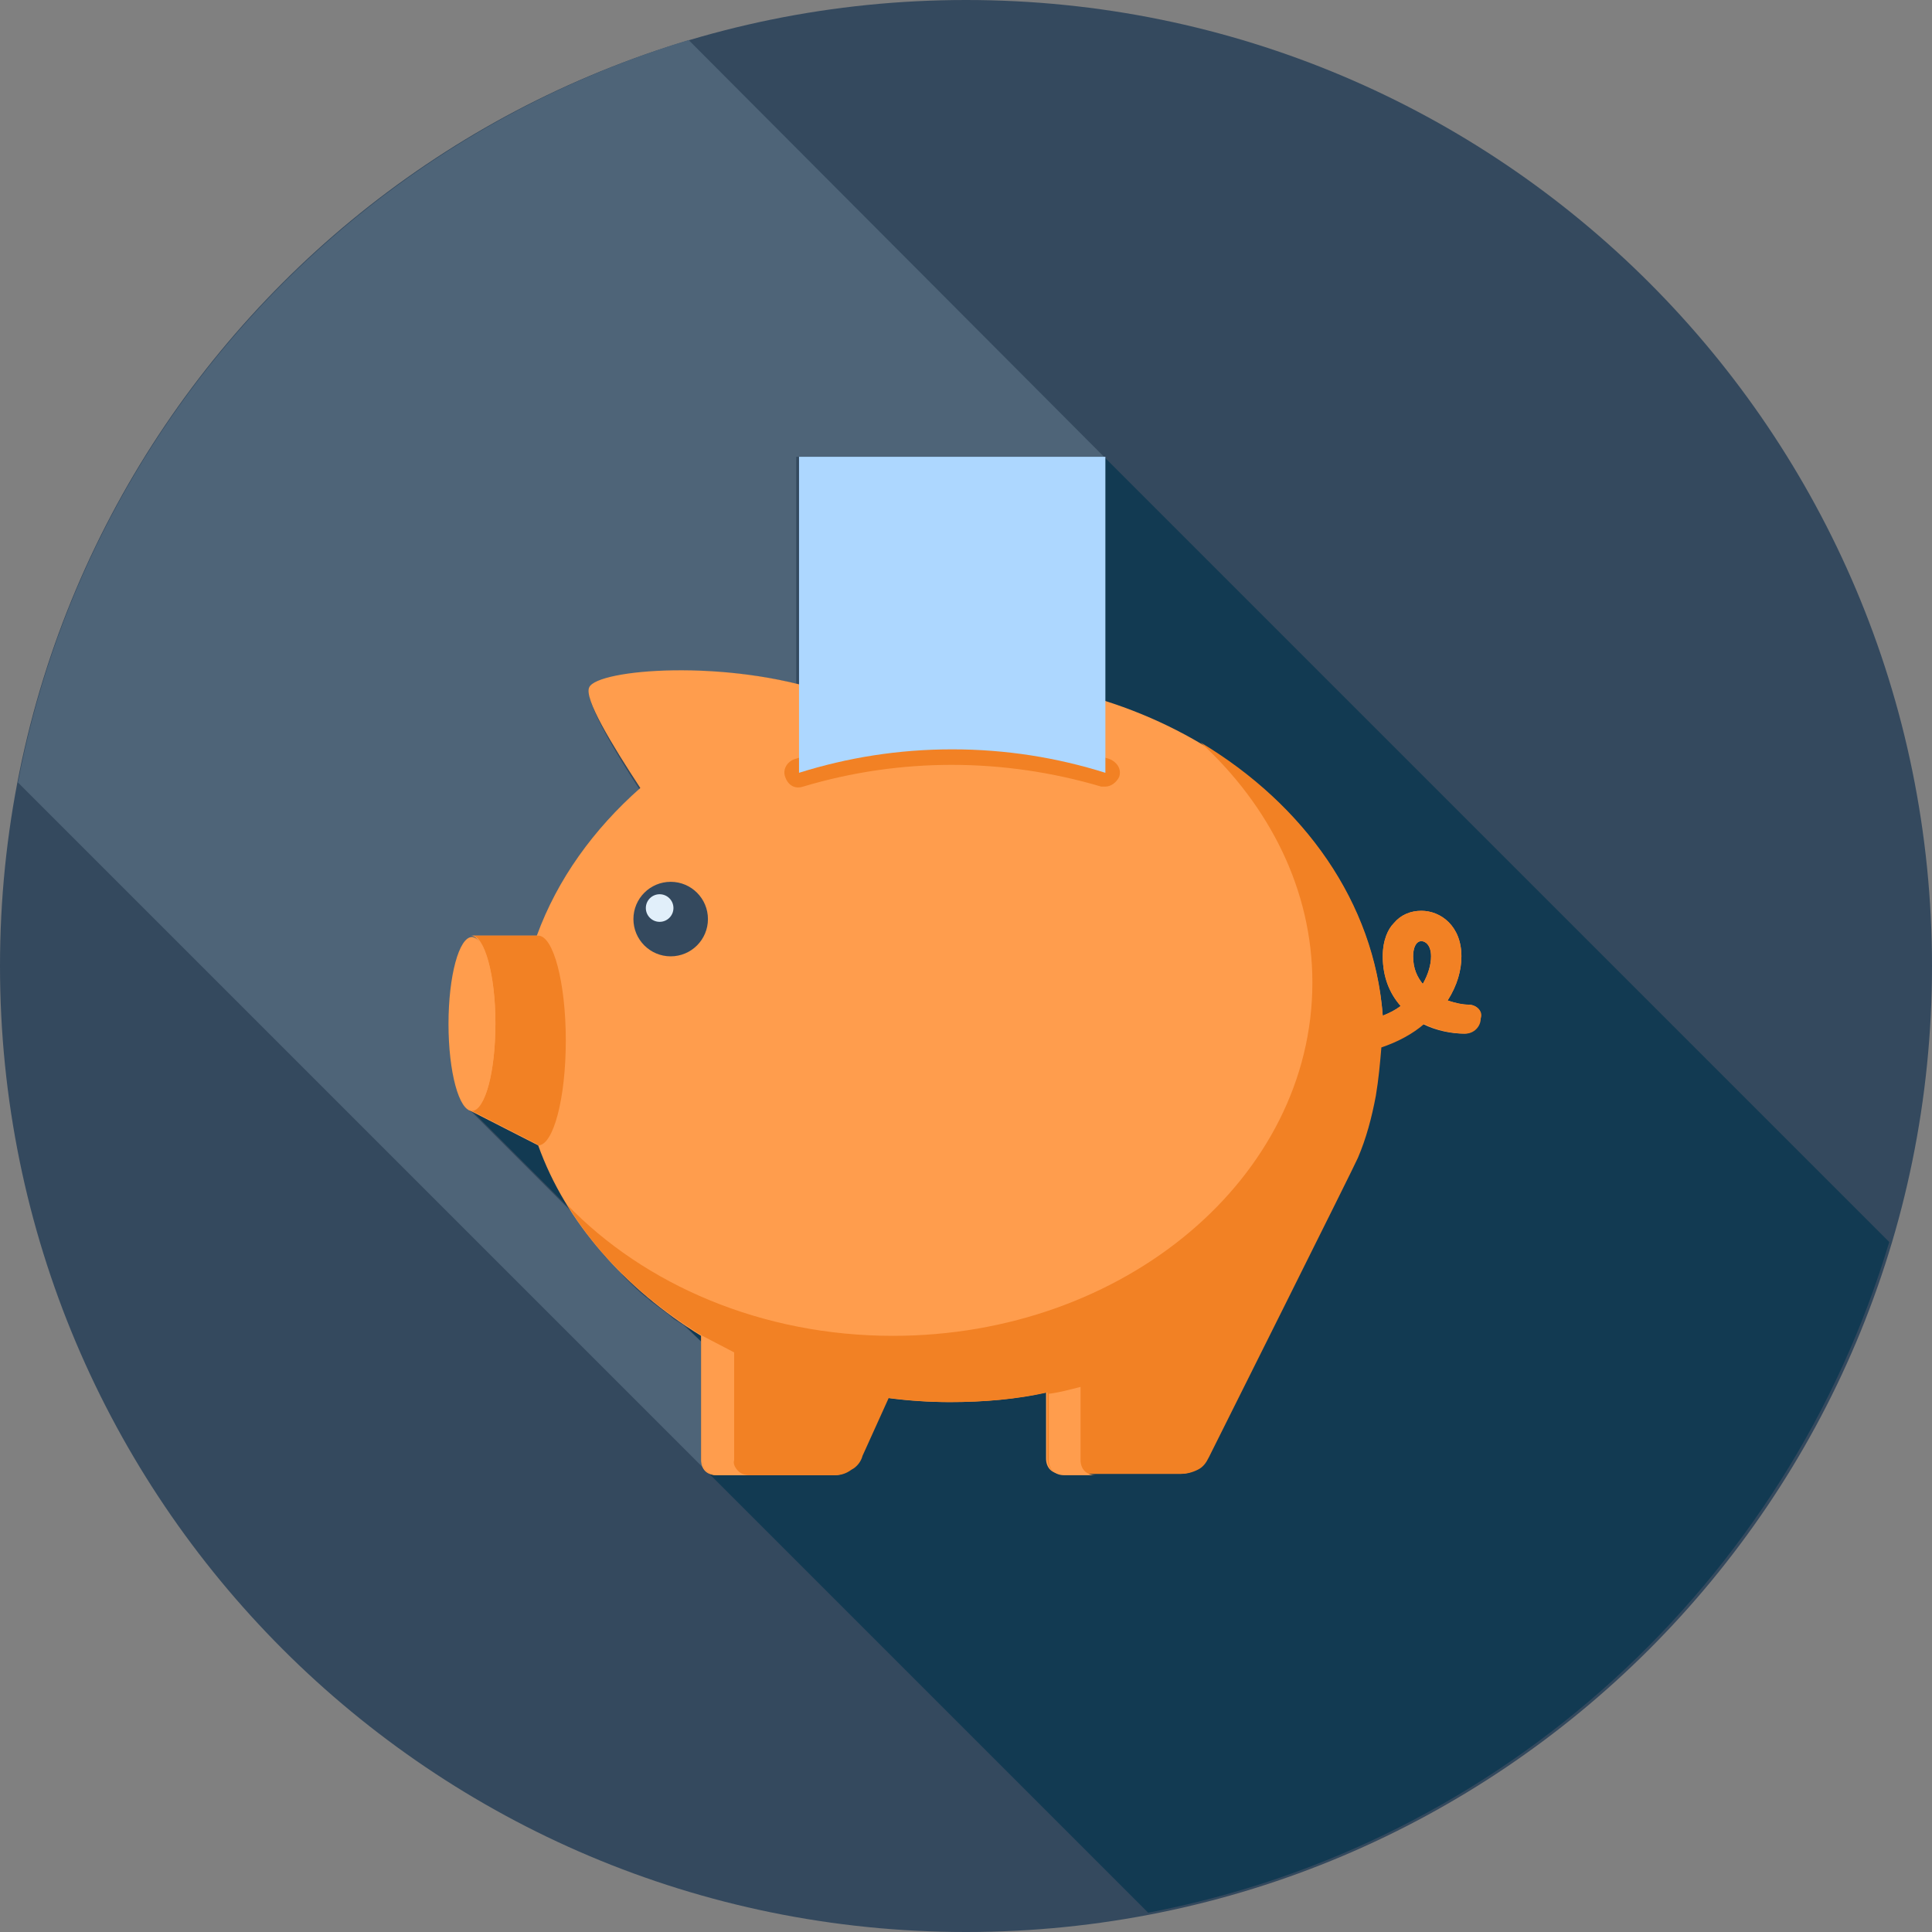
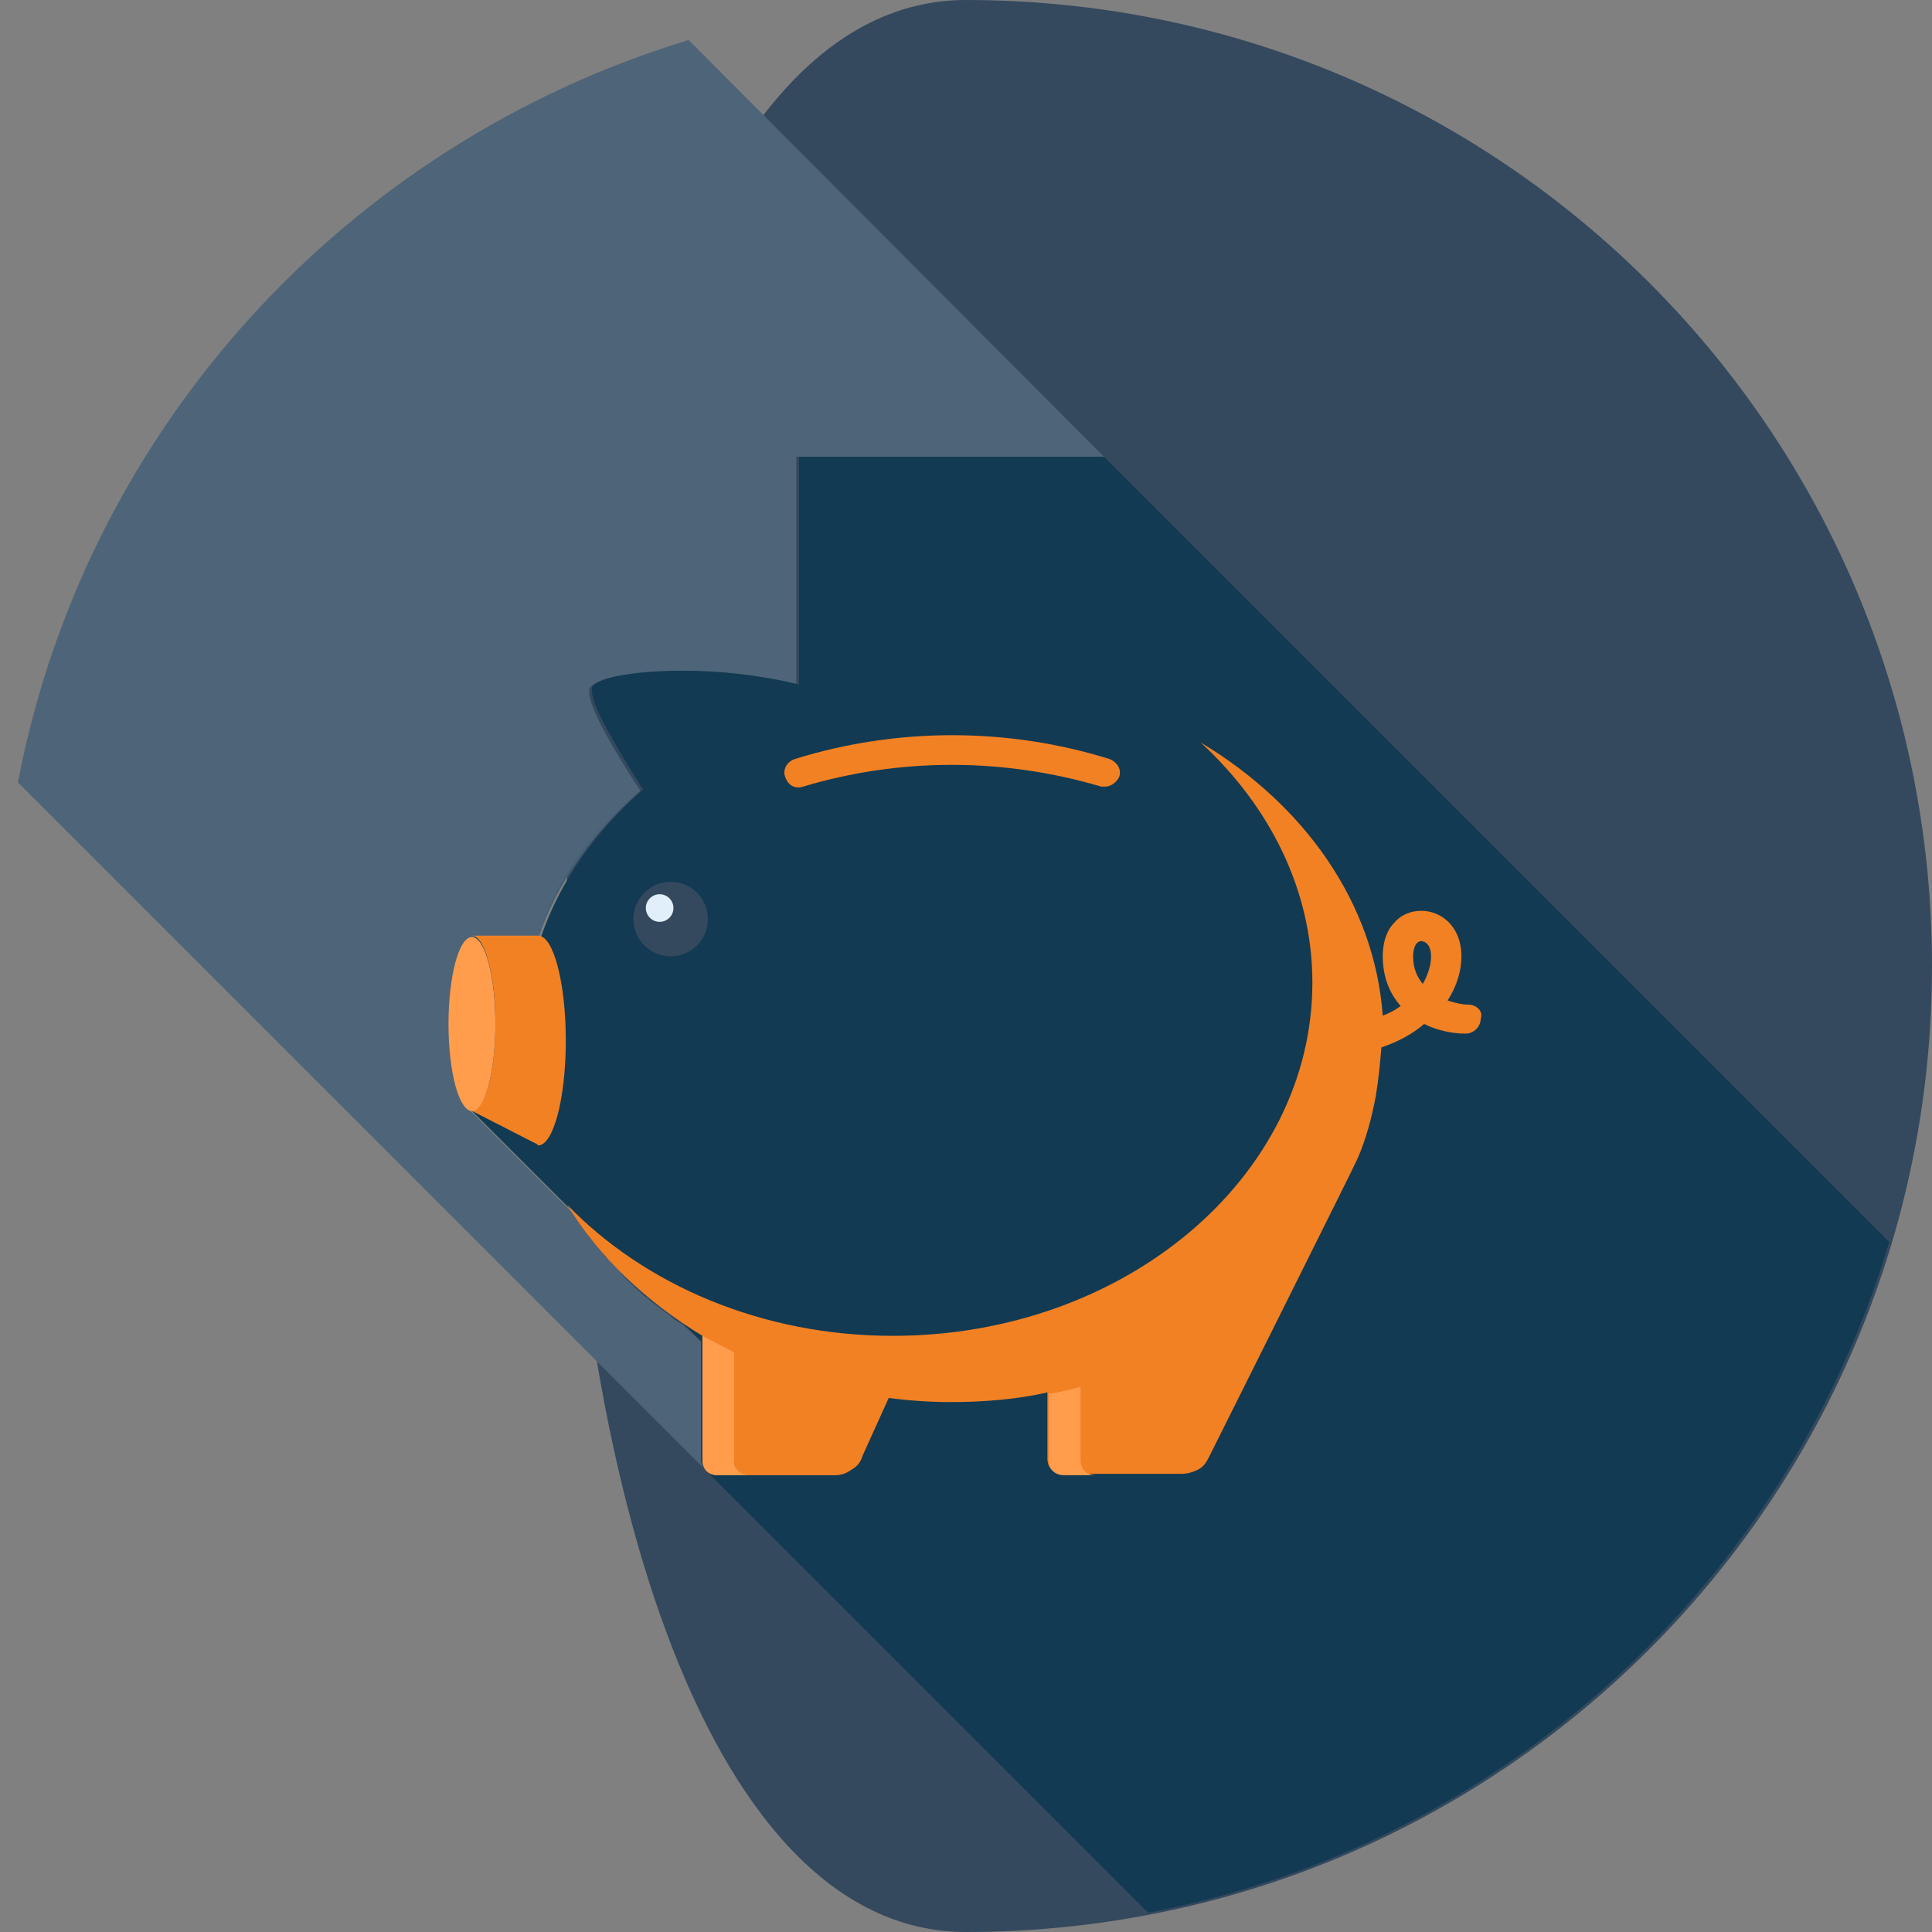
<svg xmlns="http://www.w3.org/2000/svg" xmlns:xlink="http://www.w3.org/1999/xlink" version="1.1" id="Layer_1" x="0px" y="0px" viewBox="0 0 140 140" style="enable-background:new 0 0 140 140;" xml:space="preserve">
  <rect x="0" y="0" width="140" height="140" fill="#808080" stroke="none" />
  <style type="text/css">
	.st0{fill:#34495E;}
	.st1{fill:#4E6478;}
	.st2{fill:#123A52;}
	.st3{fill:#1B5068;}
	.st4{fill:#FF9D4D;}
	.st5{fill:#F28124;}
	.st6{fill:#E1EFFA;}
	.st7{clip-path:url(#SVGID_2_);fill:#ADD7FF;}
</style>
  <g>
-     <path class="st0" d="M140,70c0,38.7-31.3,70-70,70c-38.7,0-70-31.3-70-70S31.3,0,70,0C108.7,0,140,31.3,140,70" />
+     <path class="st0" d="M140,70c0,38.7-31.3,70-70,70S31.3,0,70,0C108.7,0,140,31.3,140,70" />
    <path class="st1" d="M49.9,2.9C25.2,10.4,6.2,31,1.3,56.7l49.9,49.9c-0.2-0.2-0.3-0.5-0.3-0.8c0,0,0,0,0,0v-8.5L49.5,96   c-0.2-0.1-0.3-0.2-0.5-0.3c-0.2-0.1-0.4-0.3-0.5-0.4c-0.4-0.3-0.8-0.6-1.2-0.9c-0.2-0.1-0.3-0.3-0.5-0.4c-0.5-0.4-1-0.9-1.5-1.4   c-0.1-0.1-0.2-0.2-0.3-0.4c-0.4-0.4-0.7-0.8-1.1-1.1c-0.2-0.2-0.3-0.4-0.5-0.6c-0.3-0.4-0.6-0.7-0.8-1c-0.1-0.2-0.3-0.4-0.4-0.6   c-0.2-0.3-0.4-0.6-0.6-0.9l-7.4-7.4l0,0h0l0,0c-0.2-0.1-0.3-0.2-0.5-0.5c-0.6-1-1-3.2-1-5.8l0,0l0,0c0-3.5,0.8-6.3,1.7-6.3H39   c1.4-4.1,4-7.7,7.4-10.7c-1.9-2.9-3.7-6-3.7-7.1c0-0.1,0-0.2,0-0.3l0,0c0,0,0,0,0,0c0,0,0,0,0,0c0,0,0,0,0,0   c0.4-0.7,3.1-1.2,6.6-1.2c0,0,0,0,0,0l0,0l0,0c0,0,0,0,0,0c2.6,0,5.5,0.3,8.4,1c0,0,0,0,0,0V33.1h13.3H80L49.9,2.9" />
    <path class="st2" d="M80,33.1L80,33.1L80,33.1L80,33.1h-8.9H57.9v16.5l0,0c0,0,0,0,0,0c-2.9-0.7-5.8-1-8.4-1c0,0,0,0,0,0   c0,0,0,0,0,0c-3.5,0-6.3,0.5-6.6,1.2c0,0,0,0,0,0c0,0,0,0,0,0c0,0,0,0,0,0l0,0c0,0.1,0,0.2,0,0.3c0,1.1,1.8,4.1,3.7,7.1l0,0l0,0   c-3.4,3-6,6.6-7.4,10.7h-4.8c-0.9,0-1.7,2.8-1.7,6.3c0,2.6,0.4,4.9,1,5.8c0.2,0.3,0.3,0.4,0.5,0.5l0,0h0l0,0l7.4,7.4   c0.2,0.3,0.4,0.6,0.6,0.9c0.1,0.2,0.3,0.4,0.4,0.6c0.3,0.3,0.6,0.7,0.8,1c0.2,0.2,0.3,0.4,0.5,0.6c0.3,0.4,0.7,0.8,1.1,1.1   c0.1,0.1,0.2,0.2,0.3,0.4c0.5,0.5,1,0.9,1.5,1.4c0.2,0.1,0.3,0.3,0.5,0.4c0.4,0.3,0.8,0.6,1.2,0.9c0.2,0.1,0.4,0.3,0.5,0.4   c0.2,0.1,0.3,0.2,0.5,0.3l1.3,1.3v8.5c0,0,0,0,0,0c0,0.3,0.1,0.6,0.3,0.8l0,0c0,0,0,0,0,0l32.1,32.1c25.7-4.9,46.3-23.9,53.7-48.6   L80,33.1L80,33.1" />
    <path class="st3" d="M50.8,105.8c0,0.3,0.1,0.5,0.3,0.8l0,0C51,106.4,50.9,106.1,50.8,105.8 M34,80.5L34,80.5L34,80.5 M46.4,57.1   c-3.4,3-6,6.6-7.4,10.7h-4.8c-0.9,0-1.7,2.8-1.7,6.3l0,0c0-3.5,0.8-6.3,1.7-6.3H39C40.4,63.8,43,60.1,46.4,57.1L46.4,57.1    M42.7,49.8L42.7,49.8c0,0.1,0,0.2,0,0.3C42.7,50,42.7,49.9,42.7,49.8L42.7,49.8 M42.8,49.8C42.8,49.8,42.7,49.8,42.8,49.8   C42.7,49.8,42.8,49.8,42.8,49.8 M57.8,49.5C57.8,49.5,57.8,49.5,57.8,49.5L57.8,49.5C57.8,49.5,57.8,49.5,57.8,49.5 M49.4,48.6   c-3.5,0-6.3,0.5-6.6,1.2C43.1,49.1,45.9,48.6,49.4,48.6 M49.4,48.6L49.4,48.6C49.4,48.6,49.4,48.6,49.4,48.6   C49.4,48.6,49.4,48.6,49.4,48.6 M80,33.1h-8.9H57.9h13.3H80L80,33.1L80,33.1" />
-     <path class="st4" d="M106.4,72.8c-0.4,0-0.9-0.1-1.5-0.3c0.7-1.1,1-2.2,1-3.2c0-2.2-1.5-3.3-2.9-3.3c-0.8,0-1.5,0.3-2,0.9   c-0.4,0.4-0.8,1.2-0.8,2.4c0,1.5,0.5,2.7,1.3,3.6c-0.4,0.3-0.8,0.5-1.3,0.7C99.1,59.9,85.6,49.1,69,49.1c-3.1,0-6.1,0.4-9,1.1   c-7.4-2.5-16.7-1.7-17.3-0.4c-0.4,0.8,1.6,4.1,3.7,7.3c-3.4,3-6,6.6-7.5,10.7h-4.8c0.9,0,1.7,2.8,1.7,6.3c0,3.5-0.8,6.3-1.7,6.3   l-0.2,0l0.2,0.1l4.9,2.5c2,5.6,6.3,10.4,11.8,13.8v9c0,0.3,0.1,0.6,0.3,0.8c0.2,0.2,0.5,0.3,0.8,0.3h8.5c0.4,0,0.8-0.1,1.2-0.4   c0.4-0.2,0.7-0.6,0.8-1l1.9-4.2c1.5,0.2,3,0.3,4.5,0.3c2.4,0,4.8-0.2,7-0.7v4.8c0,0.3,0.1,0.6,0.3,0.8c0.2,0.2,0.5,0.3,0.8,0.3h8.6   c0.4,0,0.8-0.1,1.2-0.3c0.4-0.2,0.6-0.5,0.8-0.9c0,0,10.7-21.4,10.8-21.7c0.6-1.4,1-2.9,1.3-4.5c0.2-1.2,0.3-2.3,0.4-3.5   c1.2-0.4,2.3-1,3.1-1.7c1,0.5,2.1,0.7,3,0.7c0.6,0,1.1-0.5,1.1-1.1C107.5,73.3,107,72.8,106.4,72.8z M103.1,71.3   c-0.4-0.5-0.7-1.1-0.7-2c0-0.6,0.2-1.1,0.6-1.1c0.3,0,0.7,0.3,0.7,1.1C103.7,69.9,103.5,70.6,103.1,71.3z" />
    <path class="st5" d="M41,75.4c0-4.2-0.9-7.6-2-7.6h-4.8c0.9,0,1.7,2.8,1.7,6.3c0,3.5-0.7,6.3-1.7,6.3l-0.2,0l0.2,0.1l4.3,2.2   l0.4,0.2l0.1,0.1l0,0C40.1,83,41,79.6,41,75.4z" />
    <ellipse class="st4" cx="34.2" cy="74.2" rx="1.7" ry="6.3" />
    <path class="st5" d="M106.4,72.8c-0.4,0-0.9-0.1-1.5-0.3c0.7-1.1,1-2.2,1-3.2c0-2.2-1.5-3.3-2.9-3.3c-0.8,0-1.5,0.3-2,0.9   c-0.4,0.4-0.8,1.2-0.8,2.4c0,1.5,0.5,2.7,1.3,3.6c-0.4,0.3-0.8,0.5-1.3,0.7c-0.6-8.2-5.7-15.3-13.2-19.8c5,4.6,8.1,10.7,8.1,17.4   c0,14.1-13.6,25.6-30.4,25.6c-9.5,0-18-3.7-23.6-9.5c2.3,3.8,5.7,7,9.8,9.5v9c0,0.3,0.1,0.6,0.3,0.8c0.2,0.2,0.5,0.3,0.8,0.3h8.5   c0.4,0,0.8-0.1,1.2-0.4c0.4-0.2,0.7-0.6,0.8-1l1.9-4.2c1.5,0.2,3,0.3,4.5,0.3c2.4,0,4.8-0.2,7-0.7v4.8c0,0.3,0.1,0.6,0.3,0.8   c0.2,0.2,0.5,0.3,0.8,0.3h8.6c0.4,0,0.8-0.1,1.2-0.3c0.4-0.2,0.6-0.5,0.8-0.9c0,0,10.7-21.4,10.8-21.7c0.6-1.4,1-2.9,1.3-4.5   c0.2-1.2,0.3-2.3,0.4-3.5c1.2-0.4,2.3-1,3.1-1.7c1,0.5,2.1,0.7,3,0.7c0.6,0,1.1-0.5,1.1-1.1C107.5,73.3,107,72.8,106.4,72.8z    M103.1,71.3c-0.4-0.5-0.7-1.1-0.7-2c0-0.6,0.2-1.1,0.6-1.1c0.3,0,0.7,0.3,0.7,1.1C103.7,69.9,103.5,70.6,103.1,71.3z" />
    <path class="st4" d="M53.5,106.6c0.2,0.2,0.5,0.3,0.8,0.3H52c-0.3,0-0.6-0.1-0.8-0.3c-0.2-0.2-0.3-0.5-0.3-0.8v-9l2.3,1.2v7.8   C53.1,106.1,53.3,106.4,53.5,106.6z M78.6,106.6c-0.2-0.2-0.3-0.5-0.3-0.8v-5.3c-0.8,0.2-1.5,0.4-2.3,0.5v4.8   c0,0.3,0.1,0.6,0.3,0.8c0.2,0.2,0.5,0.3,0.8,0.3h2.3C79.1,106.9,78.8,106.8,78.6,106.6z" />
    <circle class="st0" cx="48.6" cy="66.6" r="2.7" />
    <circle class="st6" cx="47.8" cy="65.8" r="1" />
    <path class="st5" d="M80.1,57c-0.1,0-0.2,0-0.3,0c-7.1-2.1-14.6-2.1-21.6,0c-0.6,0.2-1.1-0.1-1.3-0.7c-0.2-0.5,0.1-1.1,0.7-1.3   c7.4-2.3,15.4-2.3,22.8,0c0.5,0.2,0.9,0.7,0.7,1.3C80.9,56.7,80.5,57,80.1,57z" />
    <g>
      <defs>
-         <path id="SVGID_1_" d="M57.9,33.1V56c3.5-1.1,7.2-1.7,11.1-1.7c3.9,0,7.6,0.6,11.1,1.7V33.1H57.9" />
-       </defs>
+         </defs>
      <clipPath id="SVGID_2_">
        <use xlink:href="#SVGID_1_" style="overflow:visible;" />
      </clipPath>
      <rect x="57.9" y="33.1" class="st7" width="22.2" height="38.4" />
    </g>
  </g>
</svg>